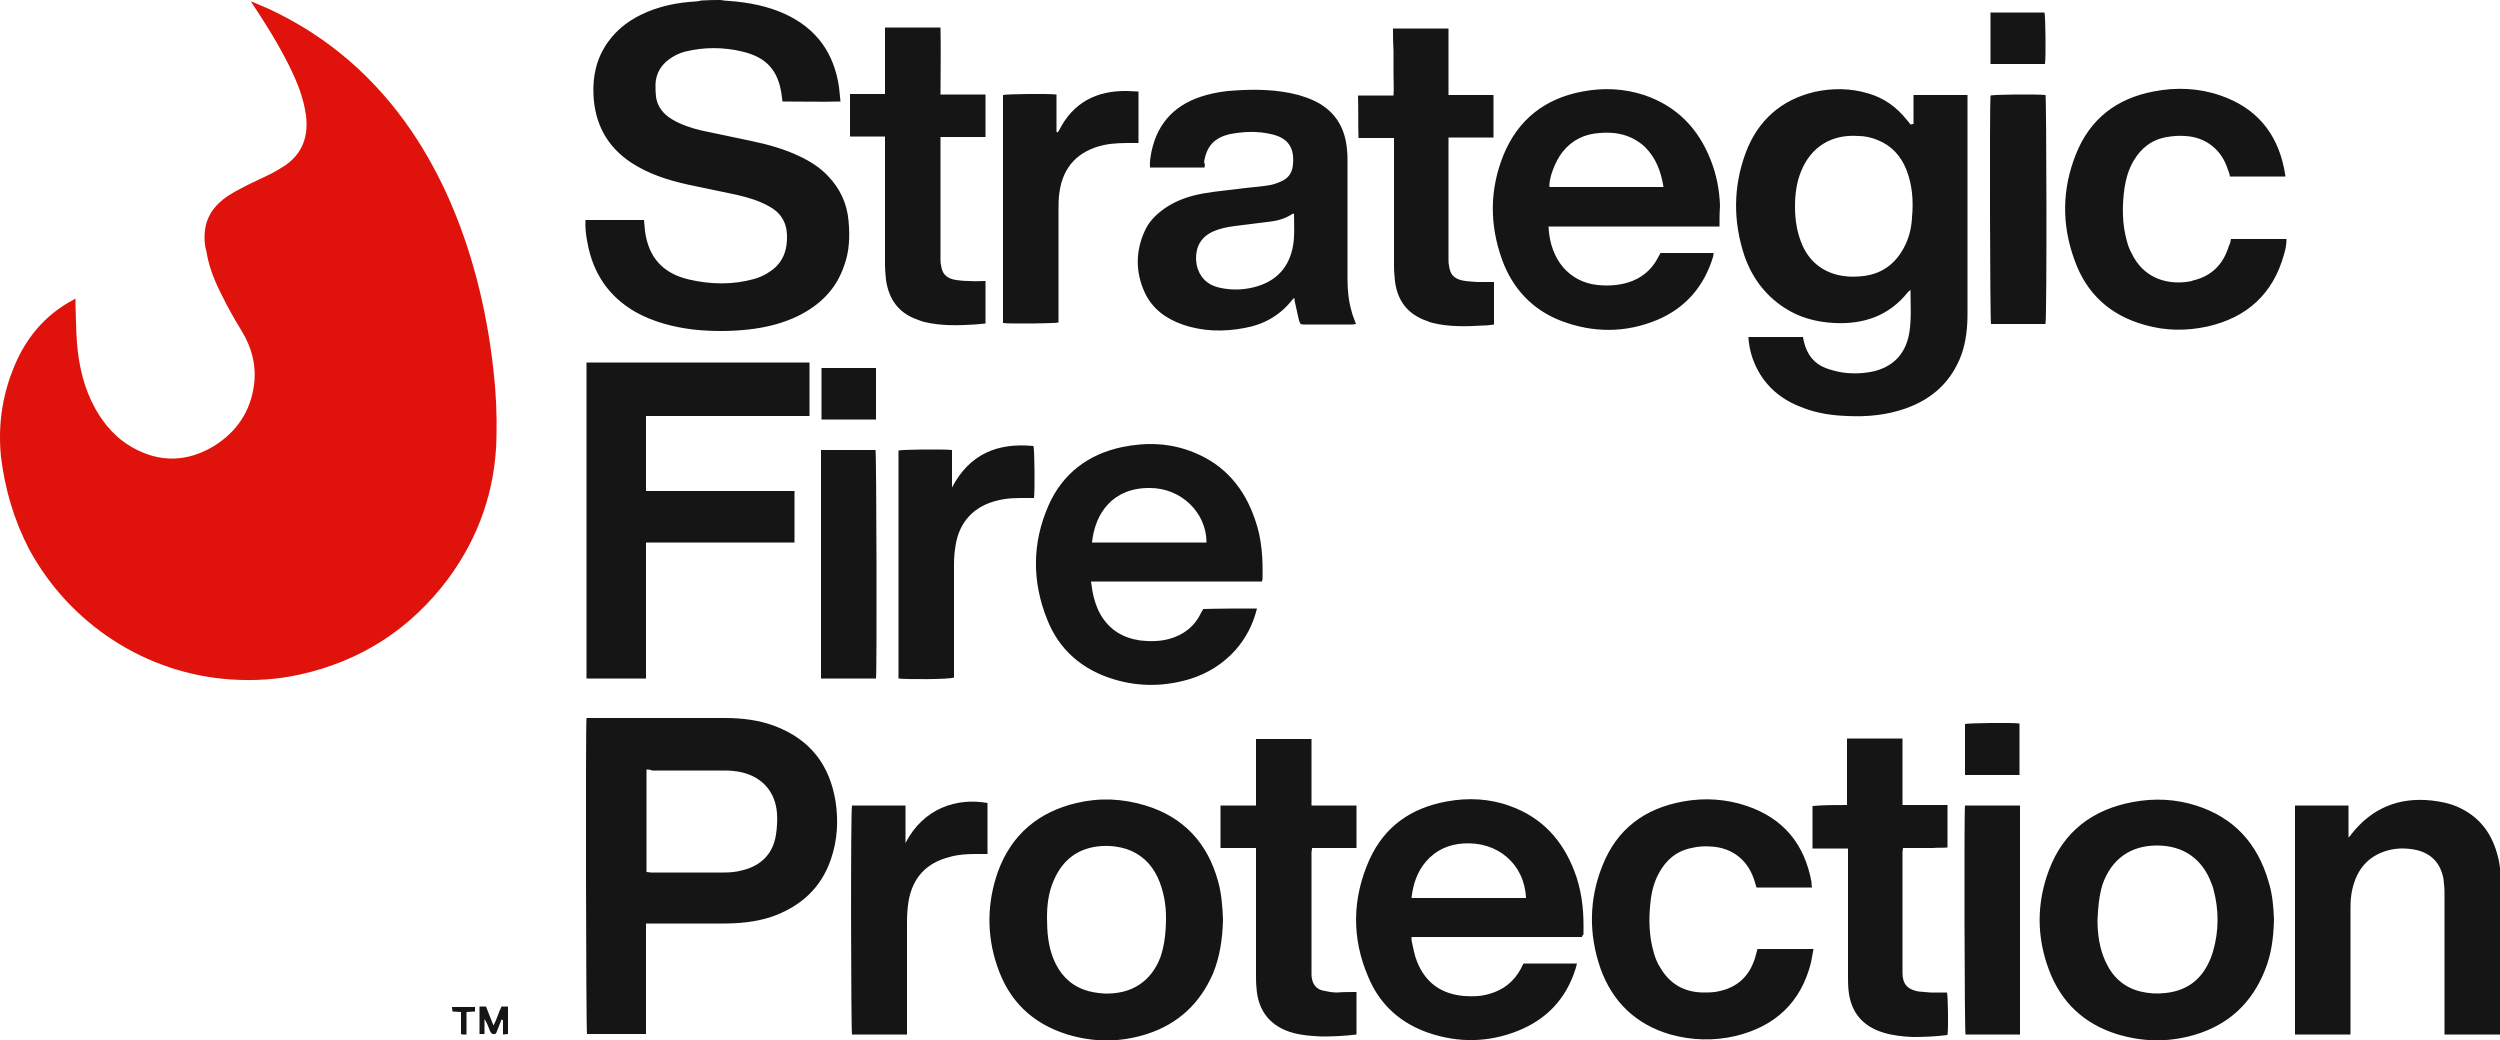
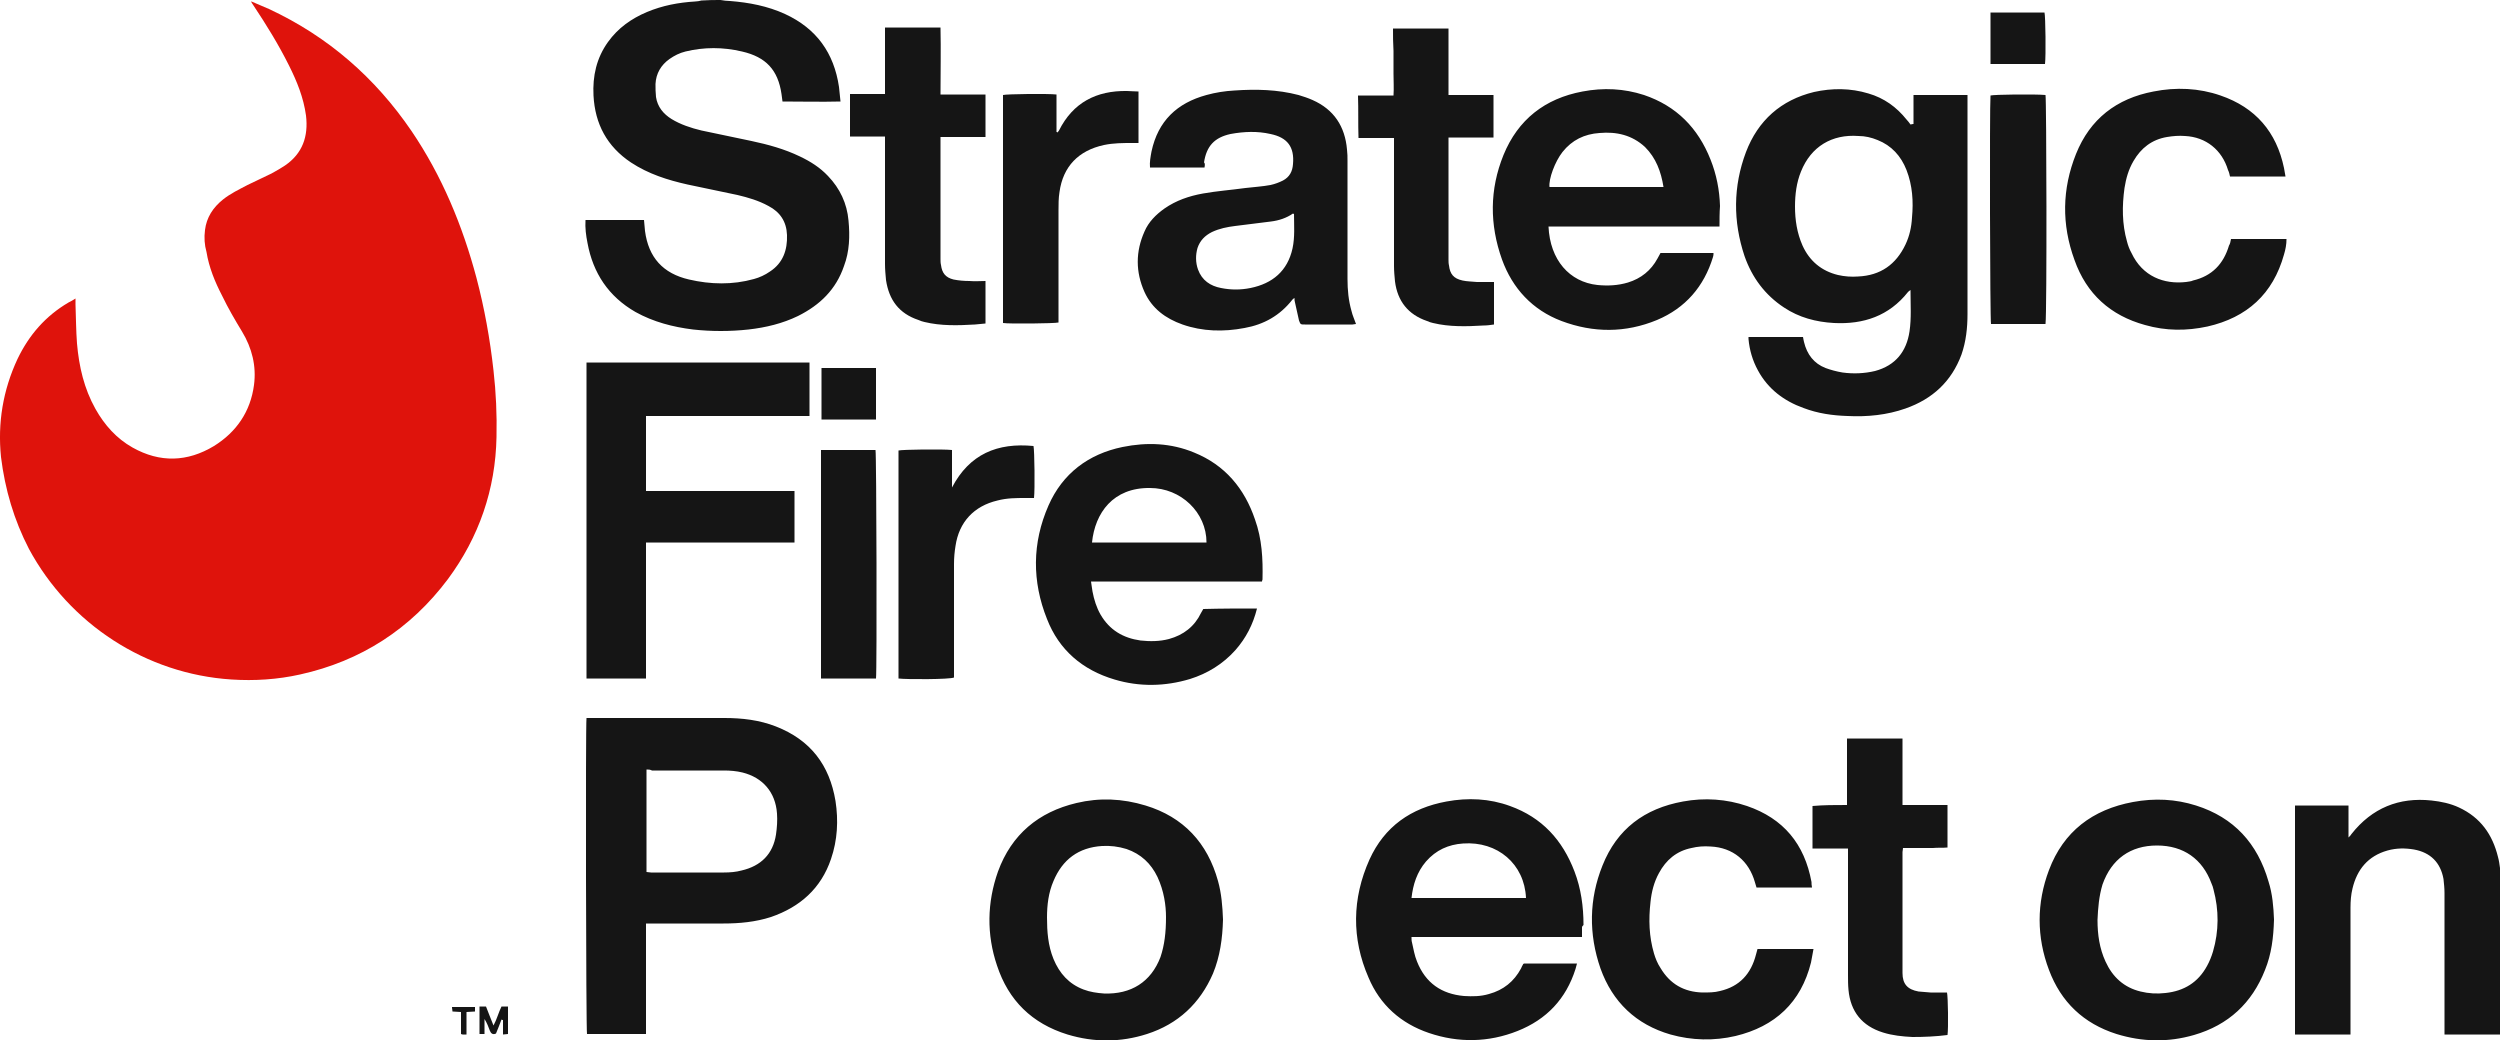
<svg xmlns="http://www.w3.org/2000/svg" viewBox="0 0 500 208.1">
  <path fill="#DF130C" d="M50.3.3c1.2.5 2.3 1 3.5 1.5C65.6 7.3 75 15.5 82.3 26.2c6.1 9 10.2 18.9 13 29.4 1.6 6.1 2.7 12.2 3.4 18.5.5 4.4.7 8.8.6 13.3-.2 10.5-3.5 20-9.7 28.4-7.5 10-17.4 16.4-29.6 19.1-4.5 1-9.1 1.3-13.7 1-17.1-1.1-32.4-11.1-40.5-26.1C2.8 104 1 97.9.2 91.4-.5 84.6.6 78 3.5 71.8c2.3-4.8 5.6-8.6 10.2-11.3.4-.2.8-.4 1.4-.8v1.2c.1 2.6.1 5.2.3 7.8.4 4.6 1.4 9 3.7 13.1 1.8 3.2 4.2 5.9 7.4 7.7 5.5 3.1 11 2.9 16.3-.3 4.5-2.8 7.3-6.9 8-12.2.5-3.8-.4-7.4-2.4-10.7-1.4-2.3-2.8-4.7-4-7.2-1.4-2.7-2.6-5.6-3.1-8.7-.4-1.4-.5-2.9-.3-4.4.3-2.5 1.6-4.5 3.6-6.1 1.5-1.2 3.2-2 4.9-2.9 1.6-.8 3.2-1.5 4.8-2.3.9-.5 1.8-1 2.7-1.6 3.5-2.4 4.7-5.8 4.2-10-.5-3.6-1.8-6.8-3.4-10-2.1-4.2-4.5-8.1-7.1-12-.2-.3-.4-.6-.5-.8 0 .1 0 0 .1 0z" />
  <g fill="#151515">
-     <path d="M500 206.9h-11.1v-1.3-27c0-.9-.1-1.9-.2-2.8-.6-3.3-2.6-5.3-5.9-5.9-1.8-.3-3.5-.3-5.3.2-3.9 1.1-6.1 3.8-7 7.6-.3 1.2-.4 2.5-.4 3.8V206.9H459v-45.8h10.7v6.4c.3-.3.5-.5.6-.7 4.1-5.2 9.5-7.4 16-6.7 1.9.2 3.8.6 5.5 1.4 4.3 2 6.7 5.4 7.8 9.9.2.7.3 1.5.4 2.2v33.3zM129.2 184.7v22.1h-11.8c-.2-.7-.3-61.7-.1-63.2h27.6c3.5 0 7 .4 10.3 1.7 6.9 2.7 10.7 7.7 11.9 14.9.6 3.9.4 7.8-.9 11.6-2 5.9-6.2 9.6-12 11.6-3.1 1-6.3 1.3-9.5 1.3h-15.5zm.1-30.8v20.5c.3 0 .6.1.9.1h14.6c1.2 0 2.4-.1 3.5-.4 3.9-.9 6.3-3.3 6.9-7.2.2-1.4.3-2.8.2-4.2-.3-4.3-2.9-7.2-6.9-8.2-1.2-.3-2.5-.4-3.7-.4h-14.4c-.4-.2-.7-.2-1.1-.2zM316.4 187.4h-34.1c0 .4 0 .8.1 1.1.3 1.3.5 2.6 1 3.8 1.7 4.3 4.9 6.5 9.4 6.9 1.7.1 3.3.1 5-.4 2.9-.8 5-2.5 6.4-5.1.1-.3.3-.6.4-.8 0-.1.1-.1.2-.2h10.6c-.1.4-.2.8-.3 1.1-1.9 6-5.8 10.1-11.6 12.4-5.8 2.3-11.8 2.4-17.7.4-5.6-1.9-9.8-5.6-12.1-11.1-3.4-7.8-3.3-15.8.2-23.6 3-6.6 8.3-10.3 15.4-11.6 4.3-.8 8.6-.6 12.7.9 6.4 2.3 10.5 6.8 12.9 13.1 1.3 3.4 1.8 7 1.8 10.7v1.9c-.2.2-.3.3-.3.5zm-11.2-7.8c-.3-6.8-5.7-11.4-12.6-10.9-2.9.2-5.4 1.3-7.4 3.6-1.8 2.1-2.6 4.6-2.9 7.3h22.9zM454.8 183.9c-.1 3.6-.5 6.9-1.8 10.1-2.6 6.6-7.3 11-14.2 13-5.2 1.5-10.3 1.4-15.5-.2-6.6-2.1-11.1-6.4-13.5-12.8-2.5-6.6-2.5-13.4 0-20 2.9-7.7 8.7-12.1 16.8-13.6 4.3-.8 8.5-.6 12.6.7 7.6 2.4 12.3 7.6 14.5 15.2.8 2.5 1 5.1 1.1 7.6zm-35.3.1c0 2.9.4 5.7 1.6 8.3 1.4 3.1 3.7 5.2 7 6 1.6.4 3.3.5 5 .3 3.7-.4 6.5-2.1 8.3-5.4.5-.9.9-1.9 1.2-2.9 1.2-4.1 1.2-8.3.1-12.4-.1-.4-.2-.8-.4-1.2-1.8-4.9-5.6-7.6-10.9-7.6-5.3 0-9.1 2.7-10.9 7.8-.7 2.3-.9 4.7-1 7.1zM244.6 183.9c-.1 3.8-.6 7.4-2 10.8-2.6 6-7 10.1-13.2 12.1-5.3 1.7-10.6 1.7-15.9.1-7.1-2.2-11.8-6.8-14.1-13.8-2.1-6.2-2-12.6.2-18.8 2.7-7.4 8.1-11.9 15.7-13.7 4.6-1.1 9.2-.9 13.8.5 7.6 2.3 12.4 7.5 14.5 15.1.7 2.5.9 5.1 1 7.7zm-11.4-.5c0-2.3-.4-5.2-1.7-8-1.3-2.7-3.3-4.6-6.2-5.6-1.6-.5-3.3-.7-4.9-.6-4.7.3-7.9 2.7-9.7 7-1 2.3-1.3 4.8-1.3 7.3 0 2.8.2 5.6 1.3 8.3 1.2 2.9 3.1 5 6 6.1 1.3.5 2.7.7 4.1.8 5.4.2 9.4-2.3 11.3-7.3.8-2.4 1.1-4.9 1.1-8zM362.4 177.5h-11.1c-.1-.3-.2-.7-.3-1-1.2-4.3-4.4-7-8.9-7.2-1.3-.1-2.6 0-3.8.3-3 .6-5.1 2.4-6.5 5-1 1.8-1.5 3.8-1.7 5.8-.4 3.5-.3 6.9.7 10.3.3 1 .7 2 1.3 2.9 1.9 3.2 4.7 4.8 8.4 4.9 1.2 0 2.4 0 3.5-.3 3.9-.9 6.2-3.4 7.2-7.3.1-.4.2-.7.3-1.1h11.2c-.2.9-.3 1.8-.5 2.7-2 8-7.2 12.8-15.1 14.7-4.3 1-8.7.9-13-.3-6.9-2-11.6-6.5-14-13.2-2.4-6.9-2.3-13.9.4-20.6 2.9-7.3 8.4-11.4 16.1-12.8 4.3-.8 8.7-.5 12.8.9 7.3 2.5 11.5 7.6 12.9 15.2 0 .3 0 .6.1 1.1zM369.4 161v-13.3h11.1V161h9v8.5c-1 .1-2 0-2.9.1h-6c0 .3-.1.6-.1.8v24.2c0 2.2 1 3.3 3.2 3.7.8.1 1.6.1 2.4.2h3.3c.2.8.3 7.2.1 8.5-2.3.3-4.7.4-7 .4-2-.1-4-.3-5.9-.9-4.2-1.3-6.5-4.2-6.9-8.5-.1-1-.1-2-.1-3v-23.9-1.4h-7.1v-8.5c2.2-.2 4.5-.2 6.9-.2z" />
-     <path d="M271.3 198.4v8.5c-2.4.3-4.7.4-7 .4-1.9-.1-3.7-.2-5.6-.7-4.5-1.2-7.1-4.3-7.4-9-.1-.9-.1-1.9-.1-2.8V171v-1.4h-7.1v-8.5h7.1v-13.3h11.1v13.3h9v8.5h-8.9c0 .4-.1.6-.1.9v24.1c0 .4 0 .8.1 1.2.2 1.1.9 2 2.1 2.3.9.2 1.9.4 2.9.4 1.2-.1 2.5-.1 3.9-.1zM181.1 168.6c3.6-7 10.3-9.1 16.4-8v10.2h-2.4c-1.7 0-3.5.1-5.2.6-4.7 1.2-7.4 4.2-8.2 8.9-.2 1.3-.3 2.7-.3 4v22.6h-11c-.2-.8-.3-44.7 0-45.8h10.7v7.5zM404 206.9h-10.9c-.2-.7-.3-44.3-.1-45.8h11v45.8zM393 155v-10.2c.7-.2 9.6-.3 10.9-.1V155H393z" />
+     <path d="M500 206.9h-11.1v-1.3-27c0-.9-.1-1.9-.2-2.8-.6-3.3-2.6-5.3-5.9-5.9-1.8-.3-3.5-.3-5.3.2-3.9 1.1-6.1 3.8-7 7.6-.3 1.2-.4 2.5-.4 3.8V206.9H459v-45.8h10.7v6.4c.3-.3.5-.5.6-.7 4.1-5.2 9.5-7.4 16-6.7 1.9.2 3.8.6 5.5 1.4 4.3 2 6.7 5.4 7.8 9.9.2.7.3 1.5.4 2.2v33.3zM129.2 184.7v22.1h-11.8c-.2-.7-.3-61.7-.1-63.2h27.6c3.5 0 7 .4 10.3 1.7 6.9 2.7 10.7 7.7 11.9 14.9.6 3.9.4 7.8-.9 11.6-2 5.9-6.2 9.6-12 11.6-3.1 1-6.3 1.3-9.5 1.3h-15.5zm.1-30.8v20.5c.3 0 .6.1.9.1h14.6c1.2 0 2.4-.1 3.5-.4 3.9-.9 6.3-3.3 6.9-7.2.2-1.4.3-2.8.2-4.2-.3-4.3-2.9-7.2-6.9-8.2-1.2-.3-2.5-.4-3.7-.4h-14.4c-.4-.2-.7-.2-1.1-.2zM316.4 187.4h-34.1c0 .4 0 .8.1 1.1.3 1.3.5 2.6 1 3.8 1.7 4.3 4.9 6.5 9.4 6.9 1.7.1 3.3.1 5-.4 2.9-.8 5-2.5 6.4-5.1.1-.3.3-.6.4-.8 0-.1.1-.1.2-.2h10.6c-.1.4-.2.8-.3 1.1-1.9 6-5.8 10.1-11.6 12.4-5.8 2.3-11.8 2.4-17.7.4-5.6-1.9-9.8-5.6-12.1-11.1-3.4-7.8-3.3-15.8.2-23.6 3-6.6 8.3-10.3 15.4-11.6 4.3-.8 8.6-.6 12.7.9 6.4 2.3 10.5 6.8 12.9 13.1 1.3 3.4 1.8 7 1.8 10.7c-.2.2-.3.3-.3.5zm-11.2-7.8c-.3-6.8-5.7-11.4-12.6-10.9-2.9.2-5.4 1.3-7.4 3.6-1.8 2.1-2.6 4.6-2.9 7.3h22.9zM454.8 183.9c-.1 3.6-.5 6.9-1.8 10.1-2.6 6.6-7.3 11-14.2 13-5.2 1.5-10.3 1.4-15.5-.2-6.6-2.1-11.1-6.4-13.5-12.8-2.5-6.6-2.5-13.4 0-20 2.9-7.7 8.7-12.1 16.8-13.6 4.3-.8 8.5-.6 12.6.7 7.6 2.4 12.3 7.6 14.5 15.2.8 2.5 1 5.1 1.1 7.6zm-35.3.1c0 2.9.4 5.7 1.6 8.3 1.4 3.1 3.7 5.2 7 6 1.6.4 3.3.5 5 .3 3.7-.4 6.5-2.1 8.3-5.4.5-.9.9-1.9 1.2-2.9 1.2-4.1 1.2-8.3.1-12.4-.1-.4-.2-.8-.4-1.2-1.8-4.9-5.6-7.6-10.9-7.6-5.3 0-9.1 2.7-10.9 7.8-.7 2.3-.9 4.7-1 7.1zM244.6 183.9c-.1 3.8-.6 7.4-2 10.8-2.6 6-7 10.1-13.2 12.1-5.3 1.7-10.6 1.7-15.9.1-7.1-2.2-11.8-6.8-14.1-13.8-2.1-6.2-2-12.6.2-18.8 2.7-7.4 8.1-11.9 15.7-13.7 4.6-1.1 9.2-.9 13.8.5 7.6 2.3 12.4 7.5 14.5 15.1.7 2.5.9 5.1 1 7.7zm-11.4-.5c0-2.3-.4-5.2-1.7-8-1.3-2.7-3.3-4.6-6.2-5.6-1.6-.5-3.3-.7-4.9-.6-4.7.3-7.9 2.7-9.7 7-1 2.3-1.3 4.8-1.3 7.3 0 2.8.2 5.6 1.3 8.3 1.2 2.9 3.1 5 6 6.1 1.3.5 2.7.7 4.1.8 5.4.2 9.4-2.3 11.3-7.3.8-2.4 1.1-4.9 1.1-8zM362.4 177.5h-11.1c-.1-.3-.2-.7-.3-1-1.2-4.3-4.4-7-8.9-7.2-1.3-.1-2.6 0-3.8.3-3 .6-5.1 2.4-6.5 5-1 1.8-1.5 3.8-1.7 5.8-.4 3.5-.3 6.9.7 10.3.3 1 .7 2 1.3 2.9 1.9 3.2 4.7 4.8 8.4 4.9 1.2 0 2.4 0 3.5-.3 3.9-.9 6.2-3.4 7.2-7.3.1-.4.2-.7.3-1.1h11.2c-.2.9-.3 1.8-.5 2.7-2 8-7.2 12.8-15.1 14.7-4.3 1-8.7.9-13-.3-6.9-2-11.6-6.5-14-13.2-2.4-6.9-2.3-13.9.4-20.6 2.9-7.3 8.4-11.4 16.1-12.8 4.3-.8 8.7-.5 12.8.9 7.3 2.5 11.5 7.6 12.9 15.2 0 .3 0 .6.1 1.1zM369.4 161v-13.3h11.1V161h9v8.5c-1 .1-2 0-2.9.1h-6c0 .3-.1.6-.1.8v24.2c0 2.2 1 3.3 3.2 3.7.8.1 1.6.1 2.4.2h3.3c.2.8.3 7.2.1 8.5-2.3.3-4.7.4-7 .4-2-.1-4-.3-5.9-.9-4.2-1.3-6.5-4.2-6.9-8.5-.1-1-.1-2-.1-3v-23.9-1.4h-7.1v-8.5c2.2-.2 4.5-.2 6.9-.2z" />
    <g>
      <path d="M129.2 108.5v27.2h-11.9V72.5h44.6v10.7h-32.7v15h29.7v10.3h-29.7zM251.4 121.7c-.8 3.2-2.2 5.9-4.3 8.3-2.5 2.8-5.6 4.7-9.1 5.8-5 1.5-10.1 1.6-15.1.1-6.4-1.9-11.1-5.9-13.5-12.1-3-7.5-3-15.2.3-22.7 2.8-6.4 8-10.3 14.8-11.7 4.9-1 9.7-.8 14.3 1.1 6.2 2.5 10.1 7.2 12.2 13.4 1.4 3.9 1.6 7.9 1.5 12 0 .1-.1.2-.1.4h-34.2c.1.8.2 1.4.3 2 .3 1.6.8 3.2 1.6 4.6 1.8 3.1 4.5 4.7 8 5.2 1.9.2 3.8.2 5.7-.3 2.9-.8 5.1-2.5 6.4-5.2.1-.2.3-.5.4-.7 0 0 0-.1.1-.1 3.5-.1 7.1-.1 10.7-.1zm-10.1-13.2c0-6-5.1-10.9-11.3-10.9-7.4-.1-11 5-11.6 10.9h22.9zM179.7 135.7V90.1c.8-.2 8.9-.3 10.7-.1v7.5c3.5-6.7 9.1-9 16.3-8.3.2.8.3 8.8.1 10.4h-1.7c-1.9 0-3.7 0-5.6.5-4.7 1.1-7.7 4.3-8.4 9.1-.2 1.2-.3 2.4-.3 3.6v22.7c-.8.4-9.6.4-11.1.2zM164.2 90h10.9c.2.7.3 44.3.1 45.7h-11V90zM175.2 73.6v10.3h-10.9V73.6h10.9z" />
    </g>
    <g>
      <path d="M144.1 0c.6.1 1.3.2 1.9.2 3.8.3 7.5 1 11 2.6 6.3 2.9 9.8 7.8 10.8 14.6.1.9.2 1.8.3 2.9-3.9.1-7.7 0-11.6 0-.1-.5-.1-1-.2-1.5-.7-4.8-3.1-7.4-7.9-8.5-3.8-.9-7.6-.9-11.3 0-1.2.3-2.2.8-3.2 1.5-1.7 1.2-2.7 2.9-2.8 5 0 .9 0 1.7.1 2.6.3 2 1.5 3.4 3.1 4.4 1.8 1.1 3.9 1.8 6 2.3 3.3.7 6.6 1.4 10 2.1 3.3.7 6.6 1.6 9.7 3.1 2.1 1 4 2.2 5.6 3.9 2.4 2.5 3.8 5.5 4.1 8.9.3 3.1.2 6.2-.9 9.1-1.6 4.7-4.8 7.8-9.2 10-3.1 1.5-6.4 2.3-9.9 2.7-3.7.4-7.4.4-11.1 0-4-.5-7.9-1.5-11.5-3.5-5.4-3.1-8.5-7.8-9.6-13.8-.3-1.5-.5-3-.4-4.6h11.7c.1.7.1 1.5.2 2.2.7 5.3 3.6 8.5 8.8 9.7 4.3 1 8.7 1.1 13-.1 1.1-.3 2.2-.8 3.2-1.5 2.6-1.7 3.5-4.3 3.4-7.3-.1-2.7-1.4-4.6-3.7-5.8-2-1.1-4.1-1.7-6.2-2.2-3.3-.7-6.6-1.4-10-2.1-4-.9-7.8-2.1-11.3-4.4-4.8-3.2-7.2-7.7-7.5-13.4-.2-3.9.6-7.5 2.9-10.7 2-2.8 4.7-4.7 7.8-6 3.1-1.3 6.3-1.9 9.6-2.1.4 0 .9-.1 1.3-.2 1.4-.1 2.6-.1 3.8-.1zM382.7 24.8V19h10.8V62.8c0 2.8-.3 5.5-1.2 8.1-2 5.4-5.8 8.9-11.2 10.8-3.7 1.3-7.6 1.7-11.6 1.5-3-.1-5.9-.5-8.8-1.6-3.9-1.4-7.1-3.8-9.1-7.5-1.1-2-1.7-4.1-1.9-6.3v-.4h10.9c.1.4.1.7.2 1 .6 2.5 2 4.3 4.3 5.2 1.1.4 2.2.7 3.4.9 2.2.3 4.4.2 6.5-.3 4.1-1.1 6.3-3.9 6.9-7.9.4-2.7.2-5.4.2-8.3-.3.2-.4.3-.5.4-3.8 4.8-8.9 6.5-14.8 6.2-3.6-.2-7-1.1-10-3.1-3.8-2.5-6.4-6-7.9-10.3-2.3-6.9-2.3-13.9.3-20.8 2.4-6.3 7-10.4 13.6-12 3.6-.8 7.3-.8 10.9.3 3.1.9 5.6 2.7 7.6 5.2.3.3.5.6.8 1 .4-.1.5-.1.6-.1zM359 41.3c0 2.7.4 5.3 1.5 7.8 1.4 3.1 3.8 5.1 7.1 5.9 1.3.3 2.7.4 4 .3 4.5-.2 7.6-2.4 9.5-6.4.8-1.7 1.2-3.5 1.3-5.4.3-3.2.1-6.4-1.1-9.5-1.1-2.8-3-4.9-5.8-6-1.2-.5-2.5-.8-3.8-.8-5.3-.4-9.5 2.1-11.5 7.1-.9 2.2-1.2 4.6-1.2 7zM240.9 33.5H230c-.1-1.1.1-2.1.3-3.2 1.3-6.1 5.1-9.7 11-11.3 1.8-.5 3.7-.8 5.6-.9 4.3-.3 8.6-.2 12.8.9 1 .3 1.9.6 2.8 1 4.3 1.9 6.5 5.3 6.9 9.9.1.8.1 1.5.1 2.3v23.6c0 2.2.2 4.3.8 6.4.2.9.6 1.7.9 2.6-.2 0-.5.1-.7.1H261c-.9 0-.9 0-1.2-.8-.3-1.2-.5-2.4-.8-3.6-.1-.3-.1-.5-.1-.9-.2.1-.3.2-.4.3-2.5 3.2-5.7 5-9.6 5.7-4.2.8-8.4.7-12.4-.7-3.4-1.2-6.1-3.2-7.6-6.5-1.8-4-1.8-8.1 0-12.1.8-1.9 2.3-3.4 4-4.6 2.3-1.6 4.9-2.5 7.7-3s5.6-.7 8.5-1.1c1.7-.2 3.4-.3 5-.6.9-.2 1.7-.5 2.5-.9 1.3-.7 1.9-1.8 2-3.3.3-3.4-1.1-5.3-4.5-6-2.6-.6-5.3-.5-8 0-3.2.7-4.8 2.4-5.3 5.7.2.1.2.5.1 1zm17.7 9.2c-1.3.9-2.8 1.4-4.4 1.6l-7.2.9c-1.6.2-3.1.5-4.6 1.2-1.4.7-2.4 1.7-2.9 3.2-.4 1.4-.4 2.9.1 4.3.8 2.2 2.5 3.3 4.6 3.7 2 .4 3.9.4 5.9 0 4.4-.9 7.4-3.4 8.4-7.9.5-2.3.3-4.6.3-6.9 0 0-.1 0-.2-.1zM343.9 45.3h-34.2c.3 6.7 4.2 11.1 9.8 11.7 2.1.2 4.1.1 6.1-.5 2.6-.8 4.6-2.4 5.9-4.8.2-.4.4-.7.6-1.1h10.6c0 .3 0 .5-.1.8-1.8 5.9-5.5 10.2-11.2 12.6-6.3 2.6-12.7 2.6-19.1.2-5.8-2.2-9.8-6.5-11.9-12.3-2.5-7-2.5-14 .3-20.9 2.9-7.1 8.3-11.3 15.8-12.7 4.2-.8 8.3-.6 12.3.7 6.5 2.2 10.8 6.6 13.3 12.9 1.2 3 1.8 6.1 1.9 9.3-.1 1.3-.1 2.7-.1 4.1zm-11.2-7.9c-.5-3.1-1.5-5.8-3.7-8-2.6-2.4-5.7-3.1-9.1-2.8-3 .2-5.5 1.4-7.4 3.8-1.5 1.9-2.8 5.4-2.6 7h22.8zM446.2 47.8h11.1c0 1.1-.2 2.1-.5 3.1-2.2 7.9-7.4 12.6-15.3 14.4-4.2.9-8.3.9-12.5-.3-6.9-1.9-11.7-6.2-14.1-13-2.6-7.1-2.5-14.2.3-21.2s8.1-11.1 15.5-12.5c4.5-.9 9.1-.7 13.4.8 7 2.4 11.2 7.3 12.7 14.5.1.5.2 1.1.3 1.7H446c-.1-.5-.2-.9-.4-1.3-1.2-4-4.4-6.6-8.6-6.8-1.2-.1-2.4 0-3.6.2-3 .5-5.2 2.2-6.7 4.8-1 1.7-1.5 3.5-1.8 5.4-.5 3.6-.5 7.2.5 10.7.2.8.5 1.6.9 2.3 2.2 4.7 6.5 6.3 10.9 5.8.5-.1 1-.1 1.4-.3 3.8-.9 6.1-3.3 7.2-7 .2-.3.3-.7.4-1.3zM188.1 18.9h9v8.5h-9v24.4c0 .4 0 .8.1 1.2.2 1.6.9 2.5 2.5 2.9 1 .2 2.1.3 3.2.3 1.1.1 2.1 0 3.2 0v8.5c-.7.1-1.4.1-2.1.2-3.4.2-6.8.3-10.1-.5-.4-.1-.8-.2-1.2-.4-3.9-1.3-5.9-4-6.5-8-.1-1.1-.2-2.1-.2-3.2V28.7v-1.4h-7v-8.5h7V5.5h11.1c.1 4.5 0 8.9 0 13.4z" />
      <path d="M278.6 5.7h11.1V19h9v8.5h-9V51.9c0 .4 0 .8.1 1.2.2 1.7.9 2.6 2.7 3 .9.2 1.9.2 2.9.3h3.4v8.5c-.7.1-1.4.2-2.1.2-3.4.2-6.8.3-10.1-.5-.4-.1-.8-.2-1.2-.4-3.8-1.3-5.9-4-6.4-7.9-.1-1-.2-2.1-.2-3.1V28.9v-1.3h-7.1c-.1-2.9 0-5.6-.1-8.5h7.1c.1-1.5 0-3 0-4.4v-4.5c-.1-1.6-.1-3-.1-4.5zM227.7 18.3v10.3h-1.2c-1.9 0-3.8 0-5.7.4-5.1 1.1-8.2 4.3-8.9 9.4-.2 1.2-.2 2.5-.2 3.7v22.4c-.8.2-9.9.3-11.1.1V19c.7-.2 9.1-.3 10.7-.1v7.5c.1 0 .1 0 .2.1.1-.1.2-.3.3-.4 2.8-5.6 7.5-8 13.6-7.9.7 0 1.4.1 2.3.1zM409.1 64.8h-10.9c-.2-.8-.3-43.2-.1-45.7.7-.2 8.9-.3 11-.1.2.7.3 43.5 0 45.8zM398.1 12.8V2.5h10.8c.2.7.3 8.8.1 10.3h-10.9z" />
    </g>
    <g>
      <path d="M95.9 201.3h1.3c.5 1.2.9 2.4 1.5 3.8.7-1.3 1-2.6 1.6-3.8h1.3v5.5c-.3 0-.6.1-1 .1V204c-.1 0-.2 0-.3-.1-.4 1-.7 1.9-1.1 2.8-.6.3-1 0-1.2-.5-.3-.8-.6-1.6-1.1-2.4v3h-1v-5.5zM93.3 206.9h-.7c-.1 0-.2 0-.4-.1v-4.4c-.6 0-1.1-.1-1.7-.1 0-.3-.1-.5-.1-.9H95v.9c-.6 0-1.1.1-1.7.1v4.5z" />
    </g>
  </g>
</svg>